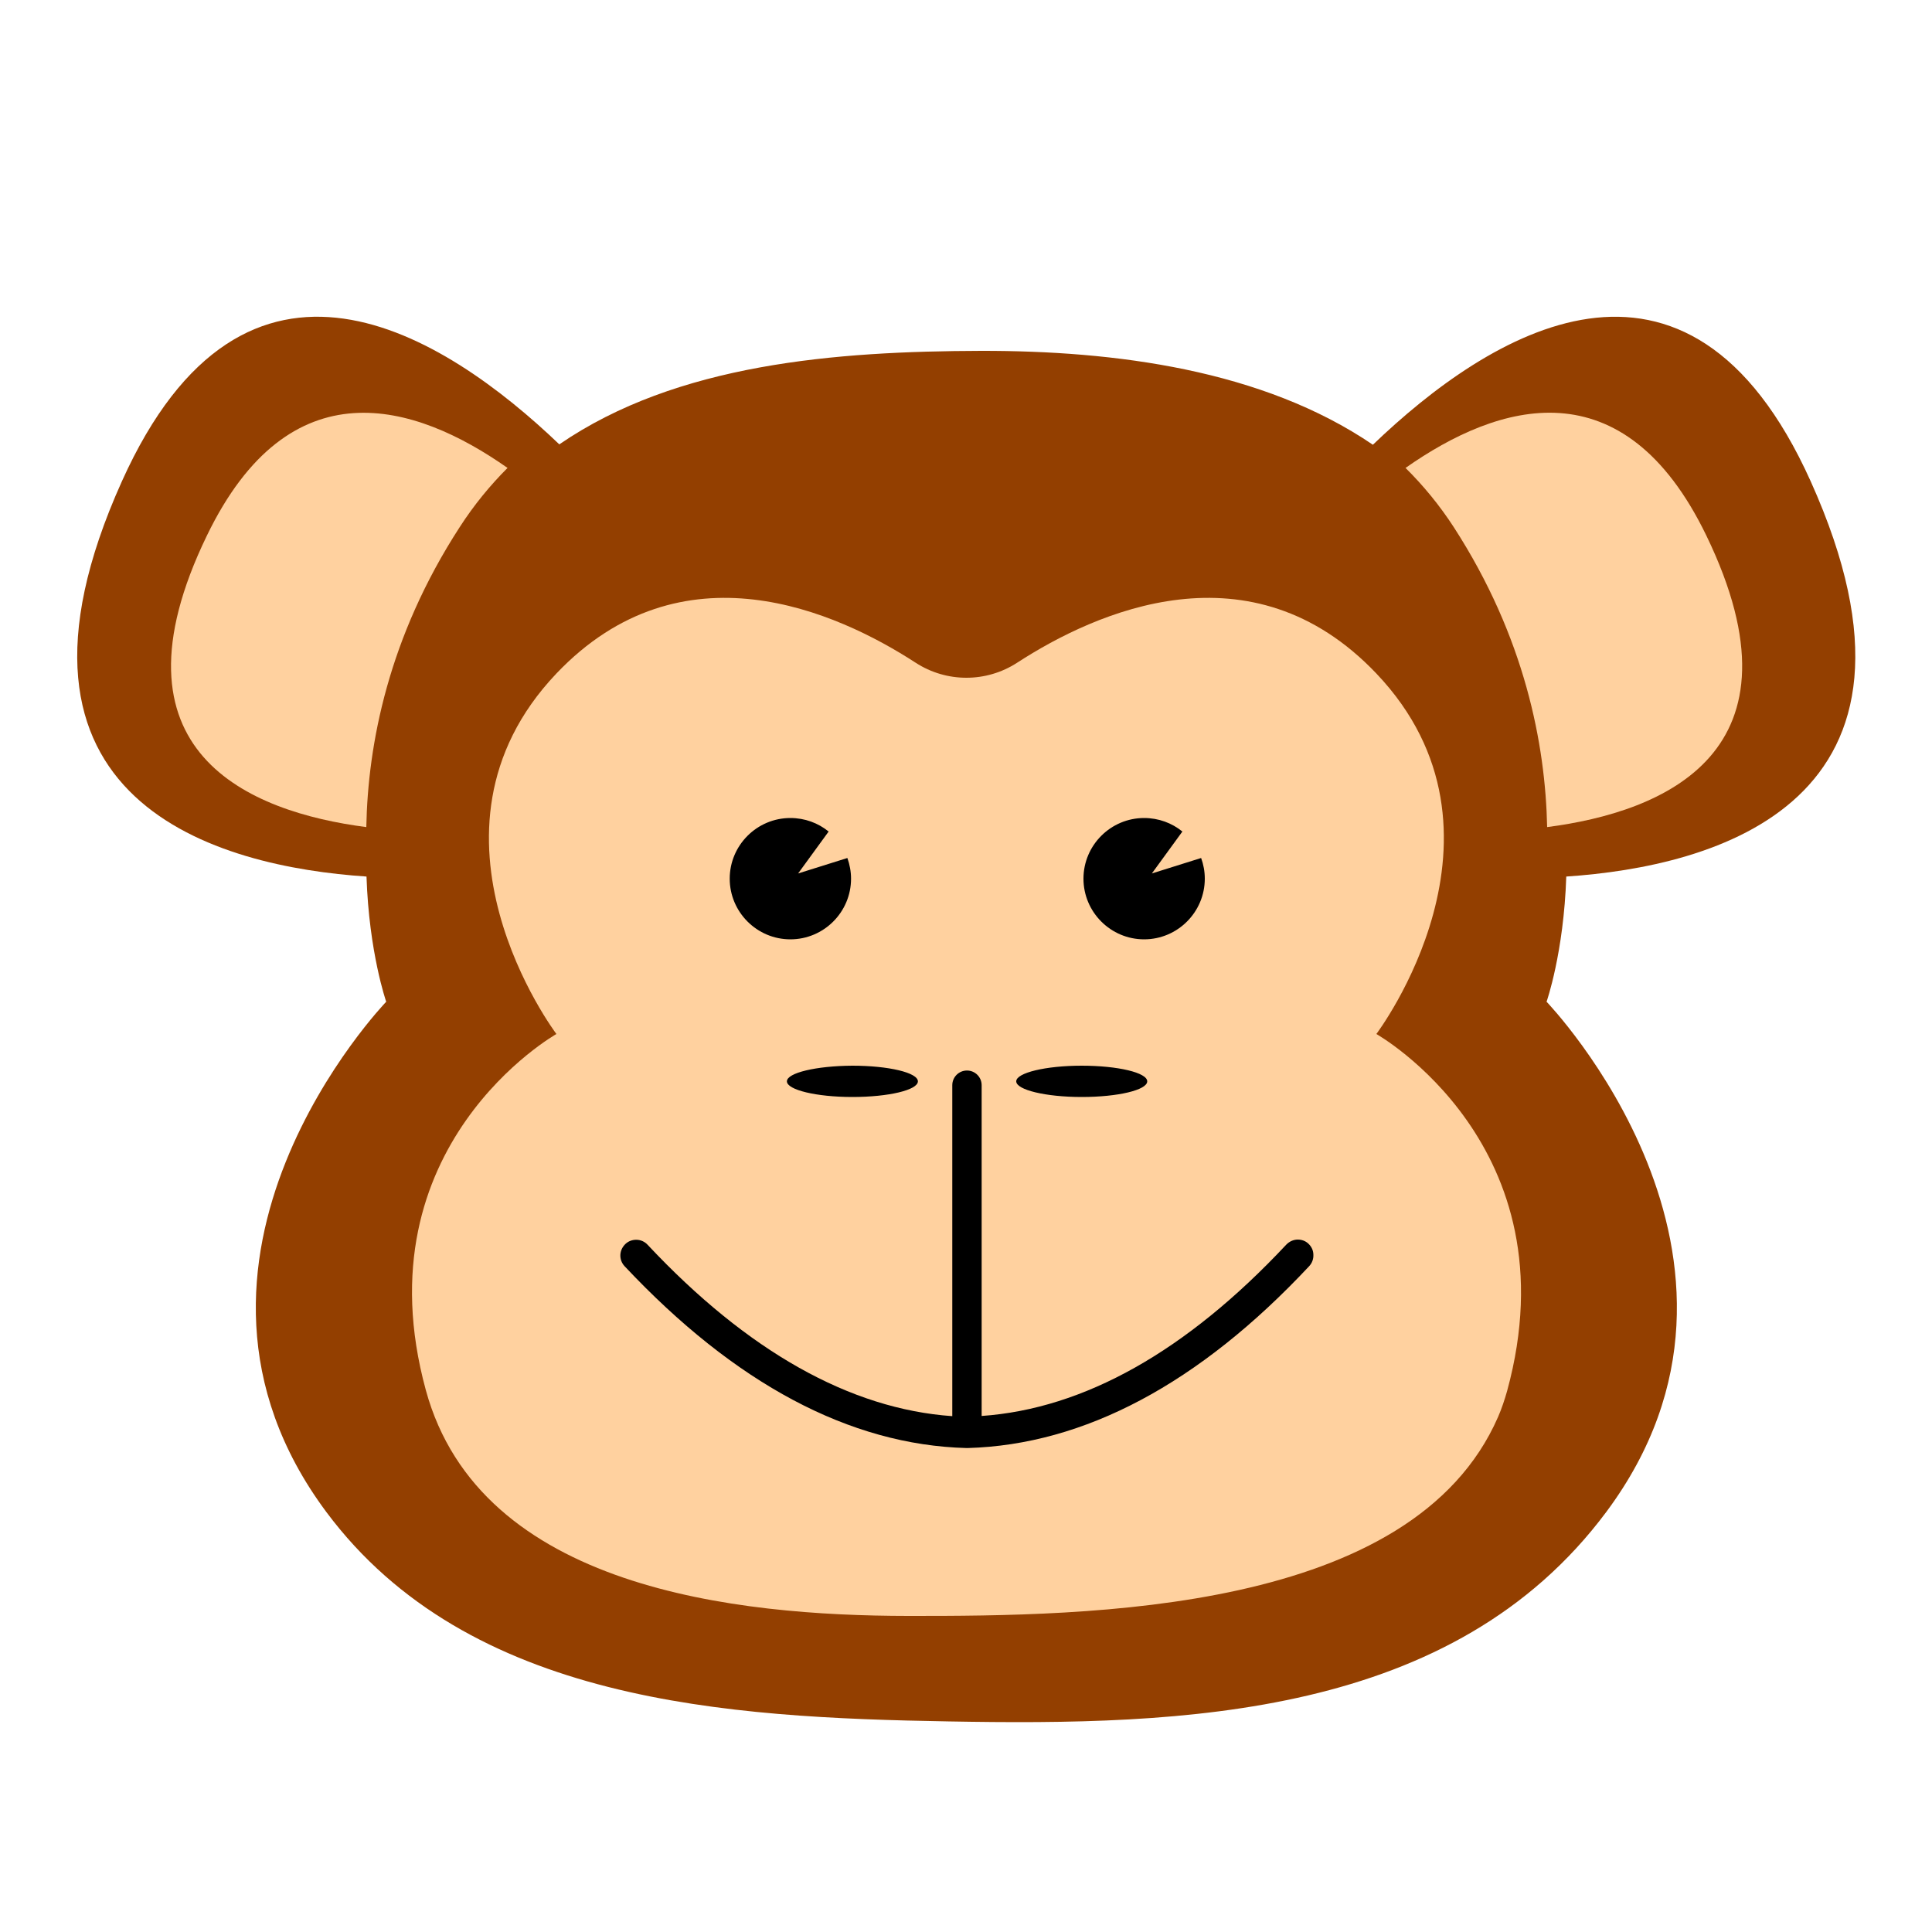
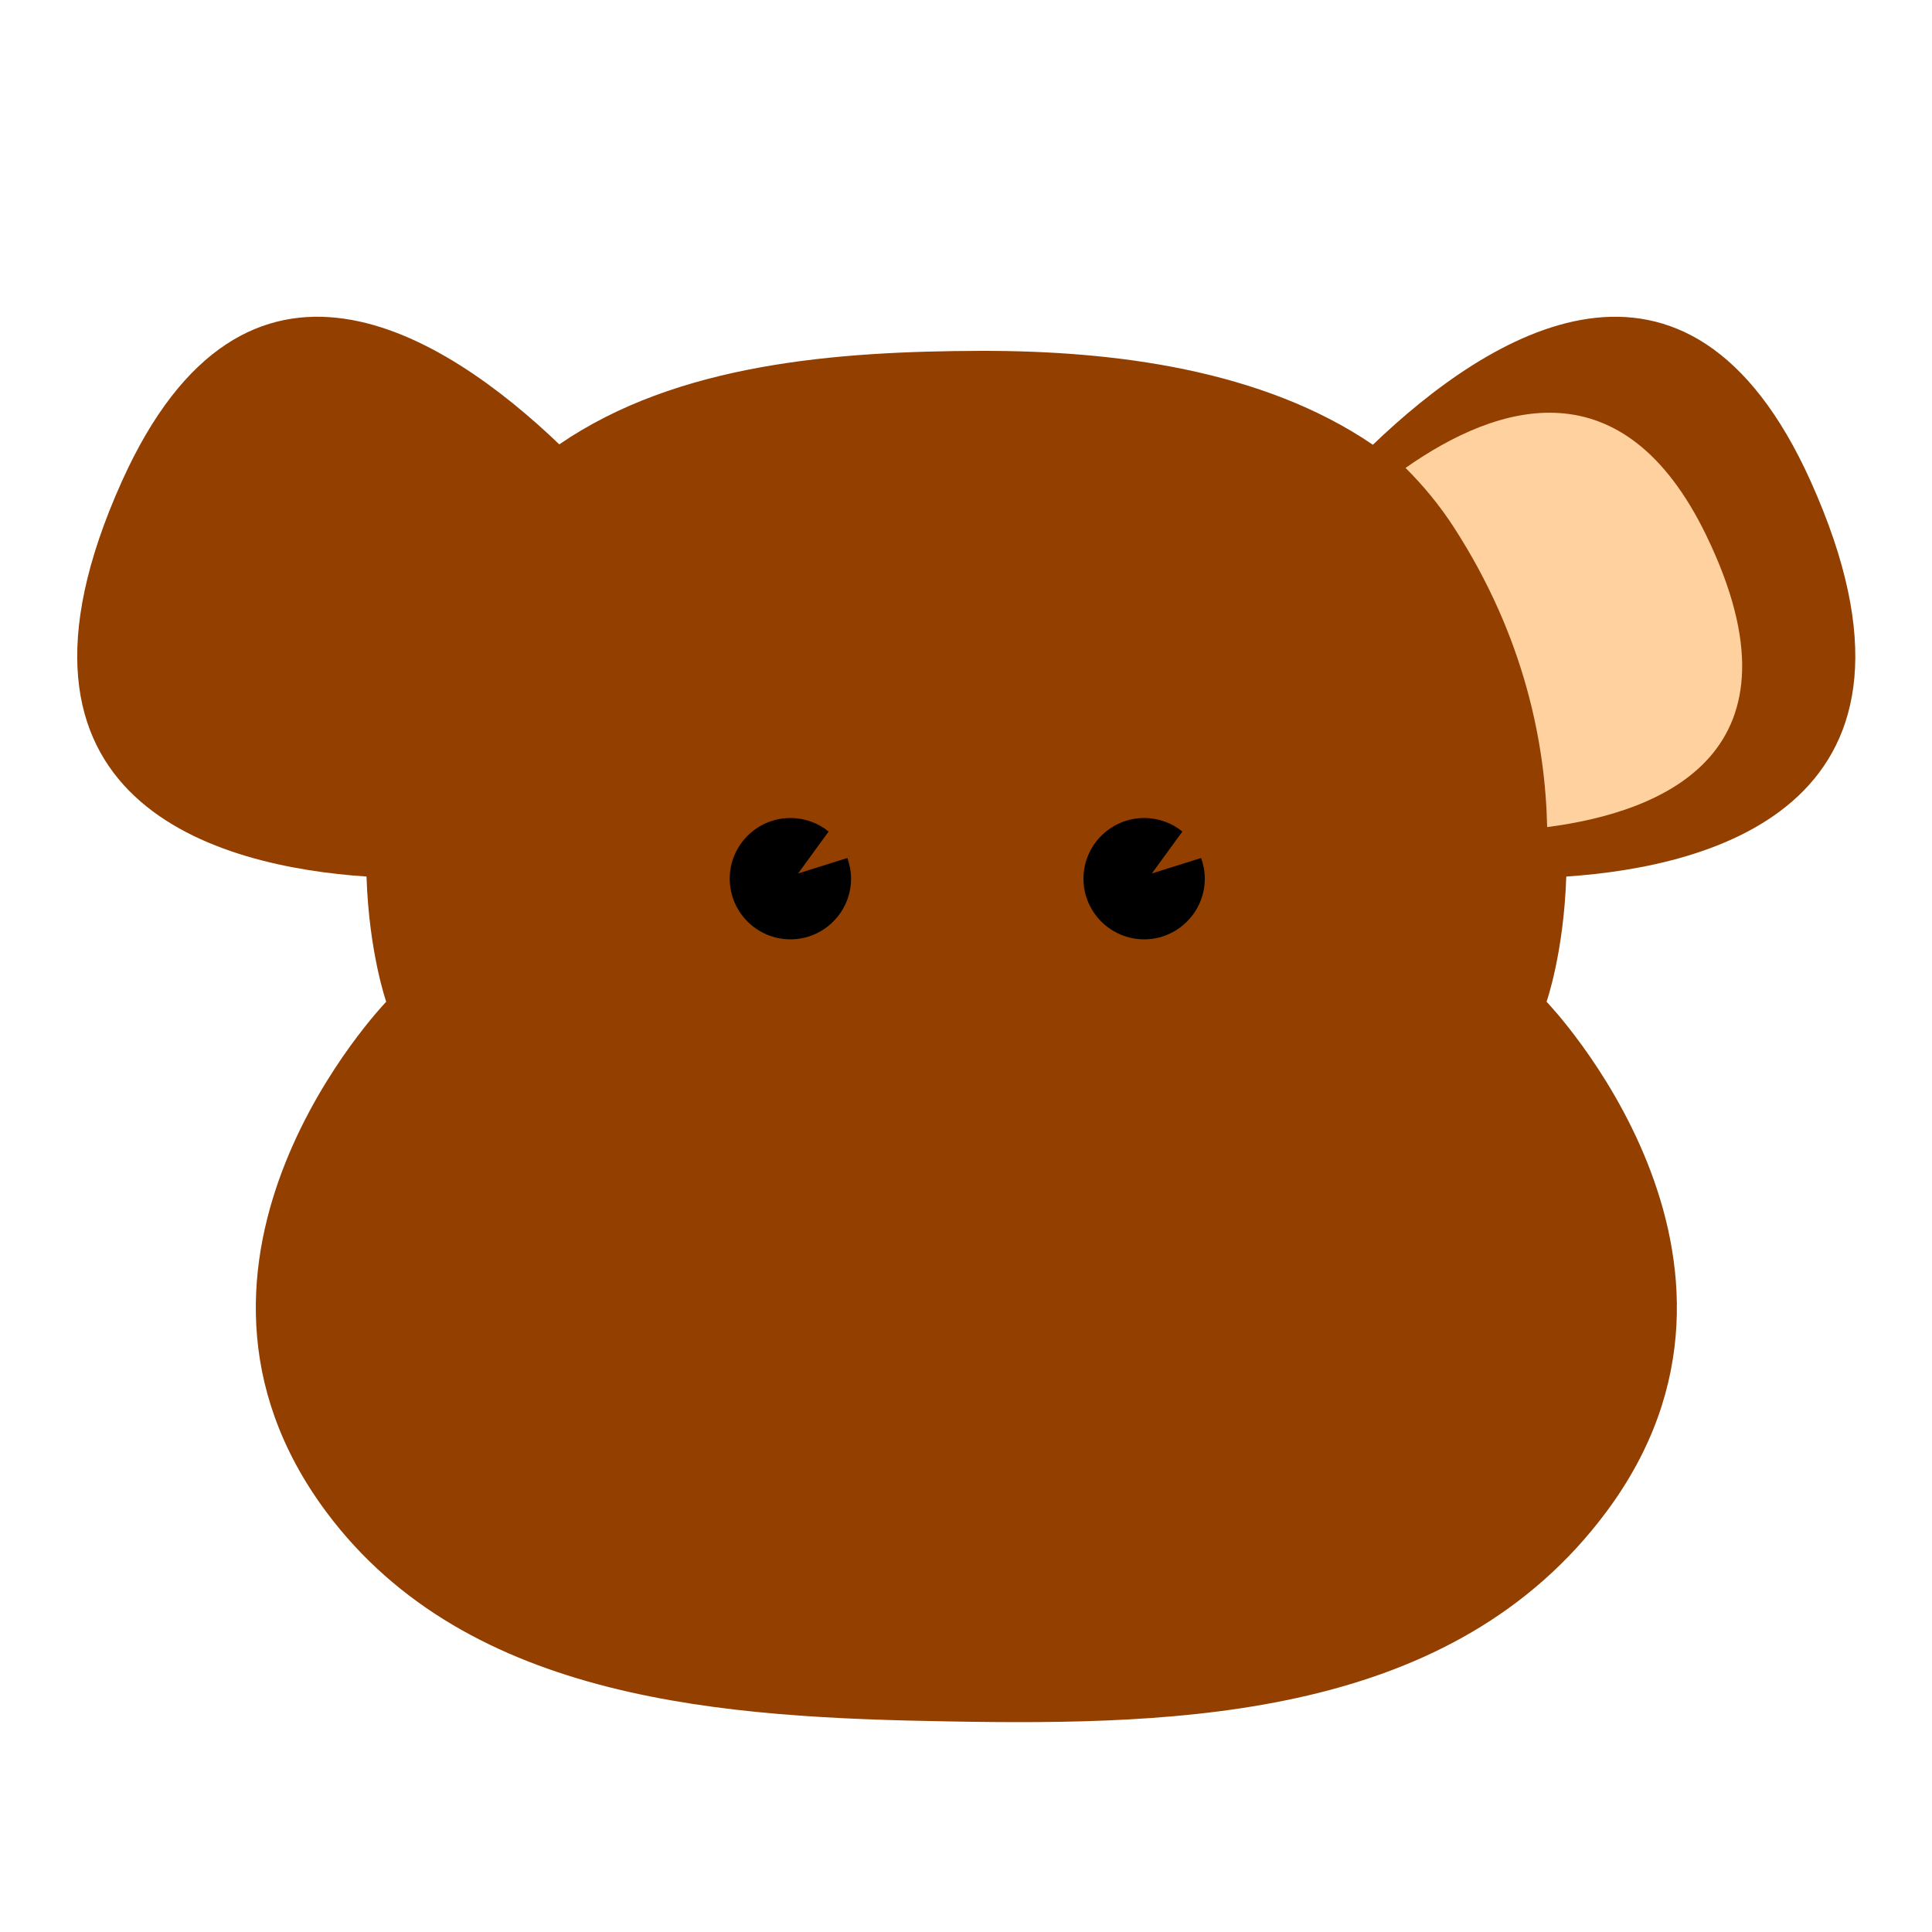
<svg xmlns="http://www.w3.org/2000/svg" version="1.1" id="Layer_1" x="0px" y="0px" width="1000px" height="1000px" viewBox="0 0 1000 1000" style="enable-background:new 0 0 1000 1000;" xml:space="preserve">
  <style type="text/css">
	.st0{fill:#933F00;}
	.st1{fill:#FFD19F;}
</style>
  <g>
    <path class="st0" d="M937.2,249.1c-64-142-167-76.1-226.6-18.9c-57.1-38.9-133.7-48.7-202.7-48.6c-75,0.2-157.4,6.5-218.4,48.4   C229.8,172.9,127,107.2,63.1,249.1C-12.1,416,113.6,448.6,189.7,453.7c1.3,39.4,10.2,64.8,10.2,64.8S71.5,651.7,168.9,782.6   C242.6,881.5,376.7,889,490.8,891c121.8,2.2,261.2-1.9,340.6-108.4c97.5-130.9-30.9-264.1-30.9-264.1s8.9-25.3,10.2-64.8   C886.8,448.6,1012.3,416,937.2,249.1z" />
-     <path class="st1" d="M237.9,272.9c7.4-11.5,15.8-21.7,24.8-30.7c-48.1-33.8-112.8-53.5-155.6,35c-54.4,112.2,22.1,143.1,82.5,150.9   C190.4,385.3,201,329.8,237.9,272.9z" />
    <path class="st1" d="M883.2,277.2c-42.9-88.6-107.6-68.8-155.7-35c9.2,9.1,17.6,19.3,25,30.7c36.8,56.9,47.4,112.4,48.3,155.2   C861.1,420.3,937.5,389.4,883.2,277.2z" />
-     <path class="st1" d="M712.4,535.2c0,0,78.6-103.9,0-186.6c-64.9-68.2-145.2-32-185.9-5.6c-16,10.4-36.6,10.4-52.6,0   c-40.7-26.4-121-62.6-185.9,5.6c-78.6,82.7,0,186.6,0,186.6s-102.2,57.6-67.6,184.3c28.1,103,161,116.8,249.6,116.9   c94.1,0.1,261.1-1.5,305.4-103c1.9-4.4,3.4-8.9,4.7-13.5C814.8,592.9,712.4,535.2,712.4,535.2z" />
    <path id="g3517_2_" d="M621.7,444.1c1.2,3.3,1.9,6.9,1.9,10.7c0,17.3-14.1,31.4-31.4,31.4s-31.4-14.1-31.4-31.4   s14.1-31.4,31.4-31.4c7.5,0,14.4,2.6,19.8,7l-15.8,21.7L621.7,444.1z M413.1,452.1l15.8-21.7c-5.4-4.4-12.3-7-19.8-7   c-17.3,0-31.4,14.1-31.4,31.4s14.1,31.4,31.4,31.4s31.4-14.1,31.4-31.4c0-3.7-0.7-7.3-1.9-10.7L413.1,452.1z" />
-     <path id="g3523_2_" d="M679.8,649.5c0.1,2.2-0.7,4.3-2.2,5.9c-57,60.9-116.5,92.4-176.7,94.1c-0.1,0-0.2,0-0.3,0c0,0-0.3,0-0.4,0   l0,0c-60.3-1.6-119.8-33.3-176.9-94.1c-1.5-1.6-2.3-3.7-2.2-5.9c0.1-2.2,1.1-4.2,2.7-5.7c1.5-1.4,3.5-2.1,5.5-2.1   c2.3,0,4.5,1,6,2.7c51.6,55,104.7,84.9,157.6,88.6V561.7c0-4.2,3.4-7.6,7.6-7.6c4.2,0,7.6,3.4,7.6,7.6v171.2   c53-3.7,106-33.5,157.6-88.6c1.6-1.7,3.8-2.7,6-2.7c2.1,0,4,0.7,5.5,2.1C678.9,645.3,679.8,647.3,679.8,649.5z M407.3,559.7   c0,4.4,15.2,8.1,33.9,8.1c18.7,0,33.9-3.6,33.9-8.1s-15.2-8.1-33.9-8.1C422.5,551.7,407.3,555.3,407.3,559.7z M526,559.7   c0,4.4,15.2,8.1,33.9,8.1s33.9-3.6,33.9-8.1s-15.2-8.1-33.9-8.1S526,555.3,526,559.7z" />
  </g>
</svg>